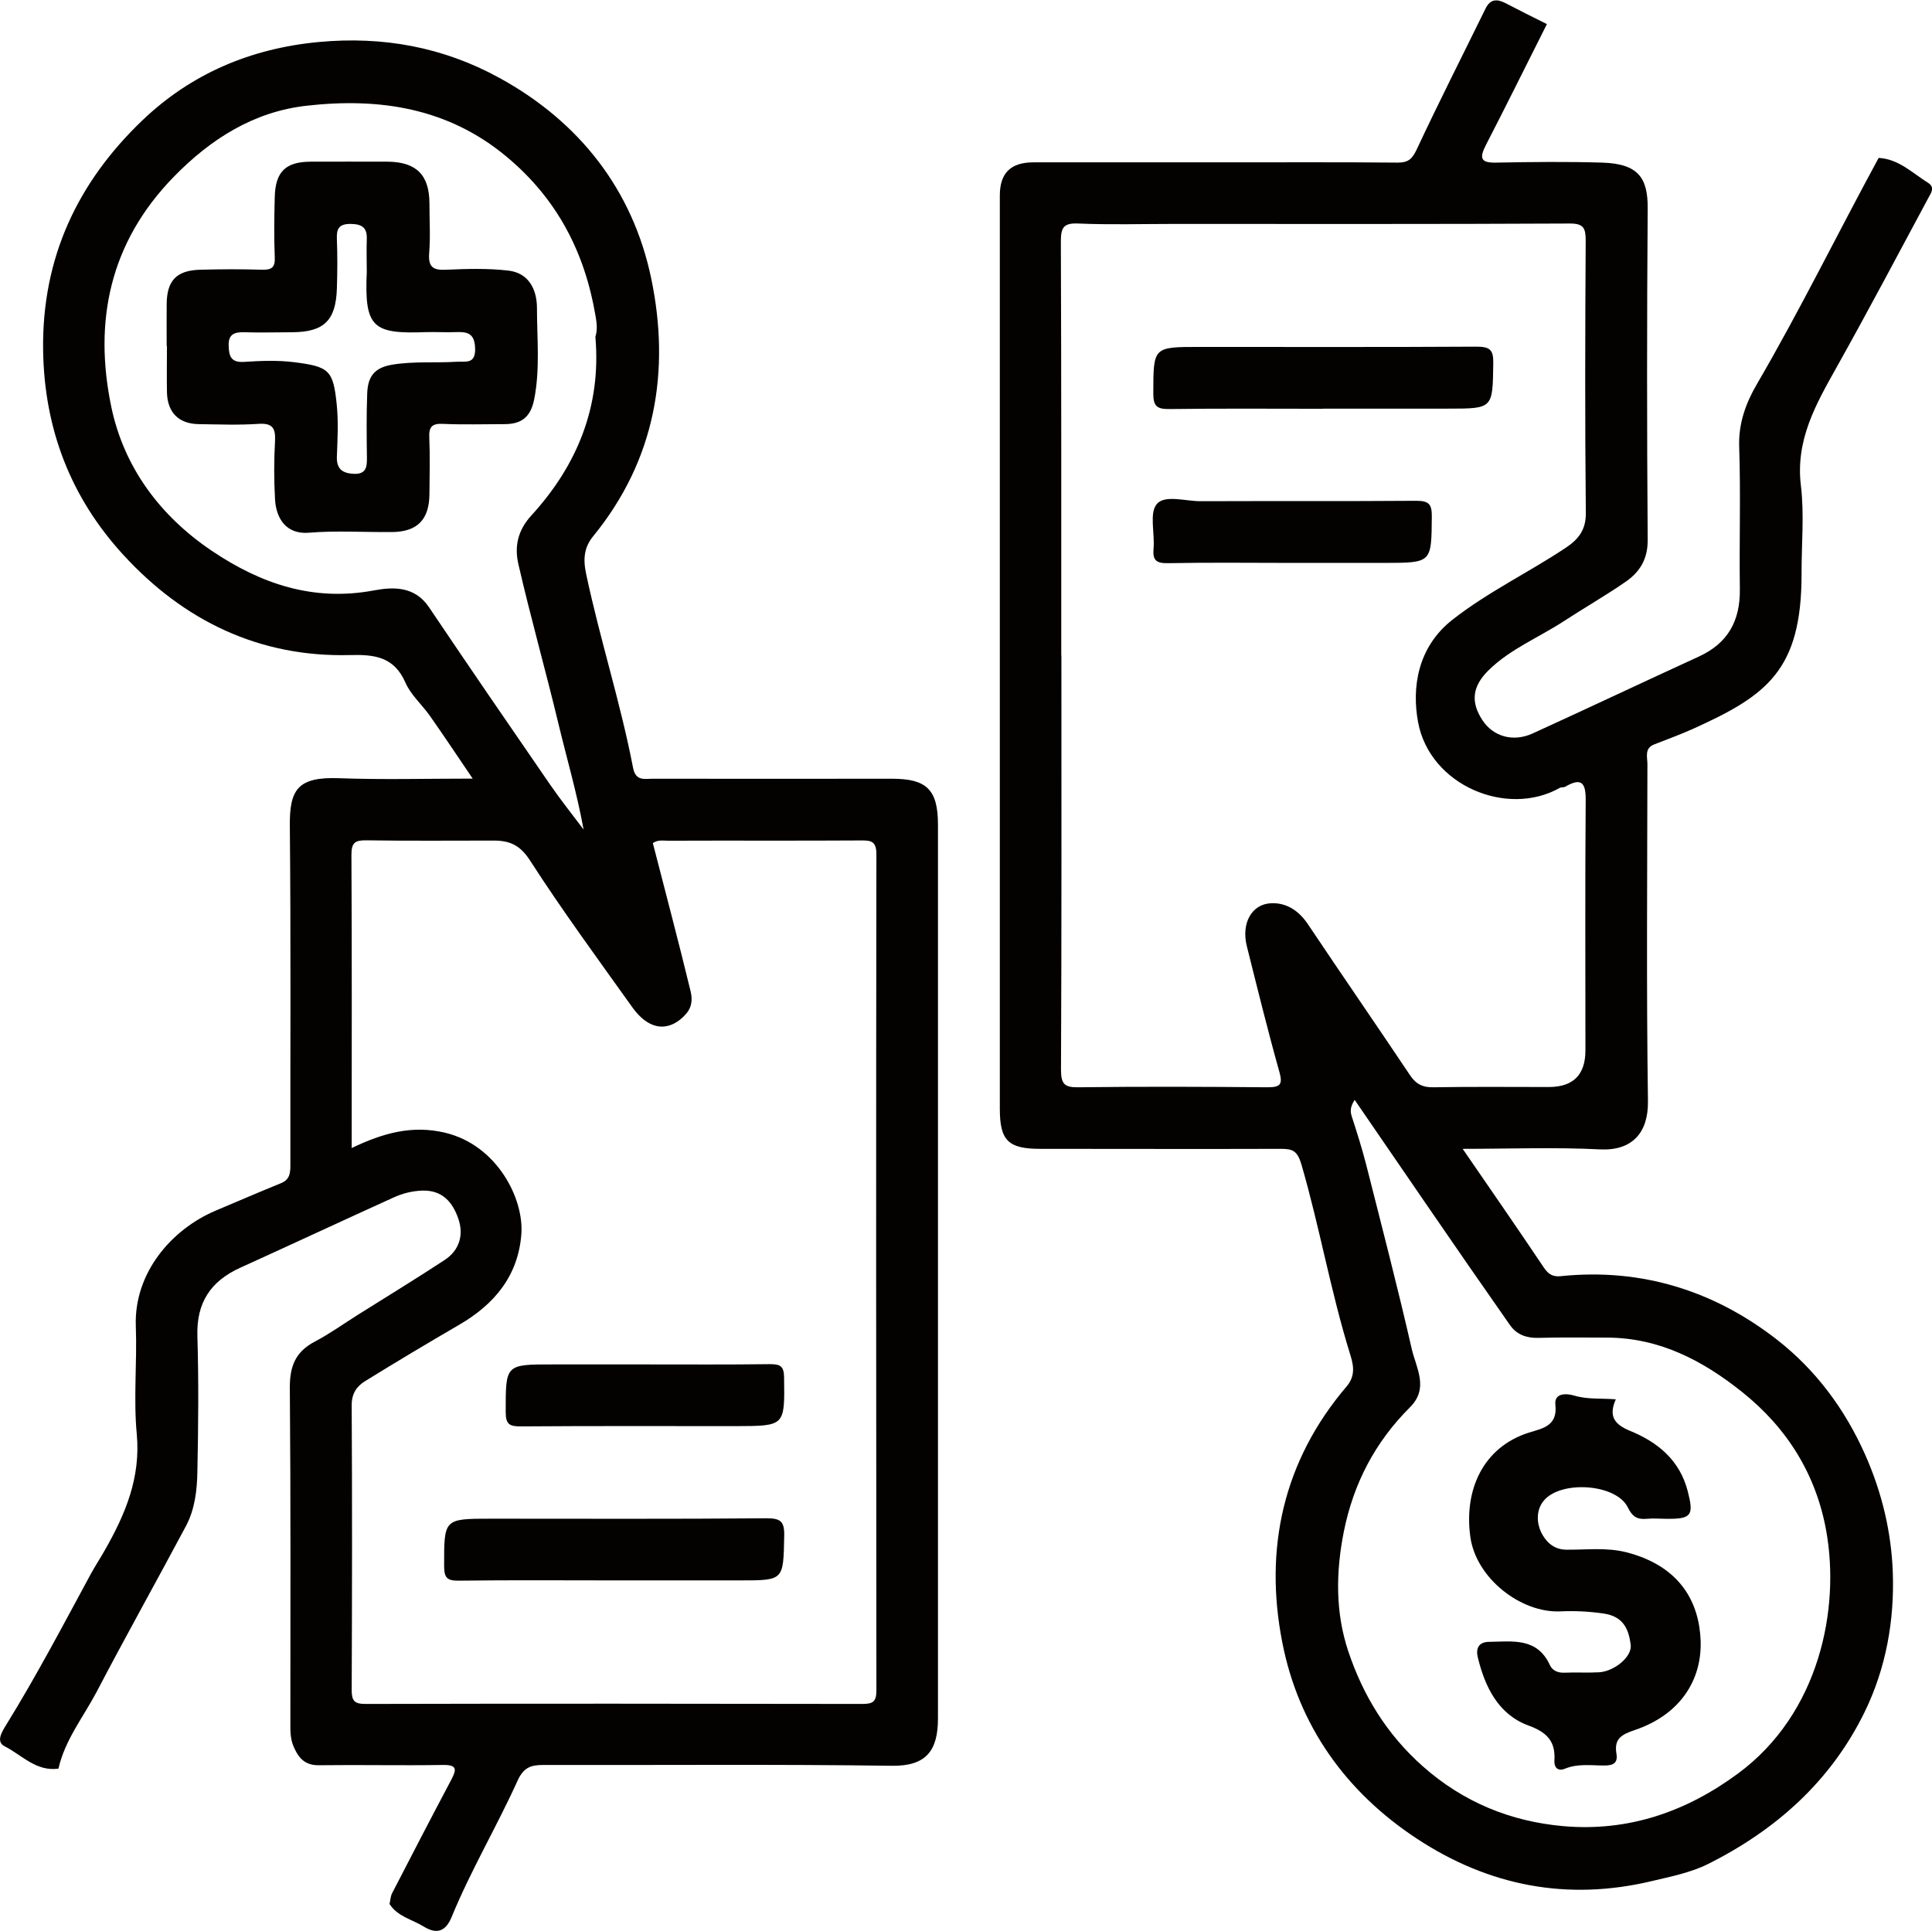
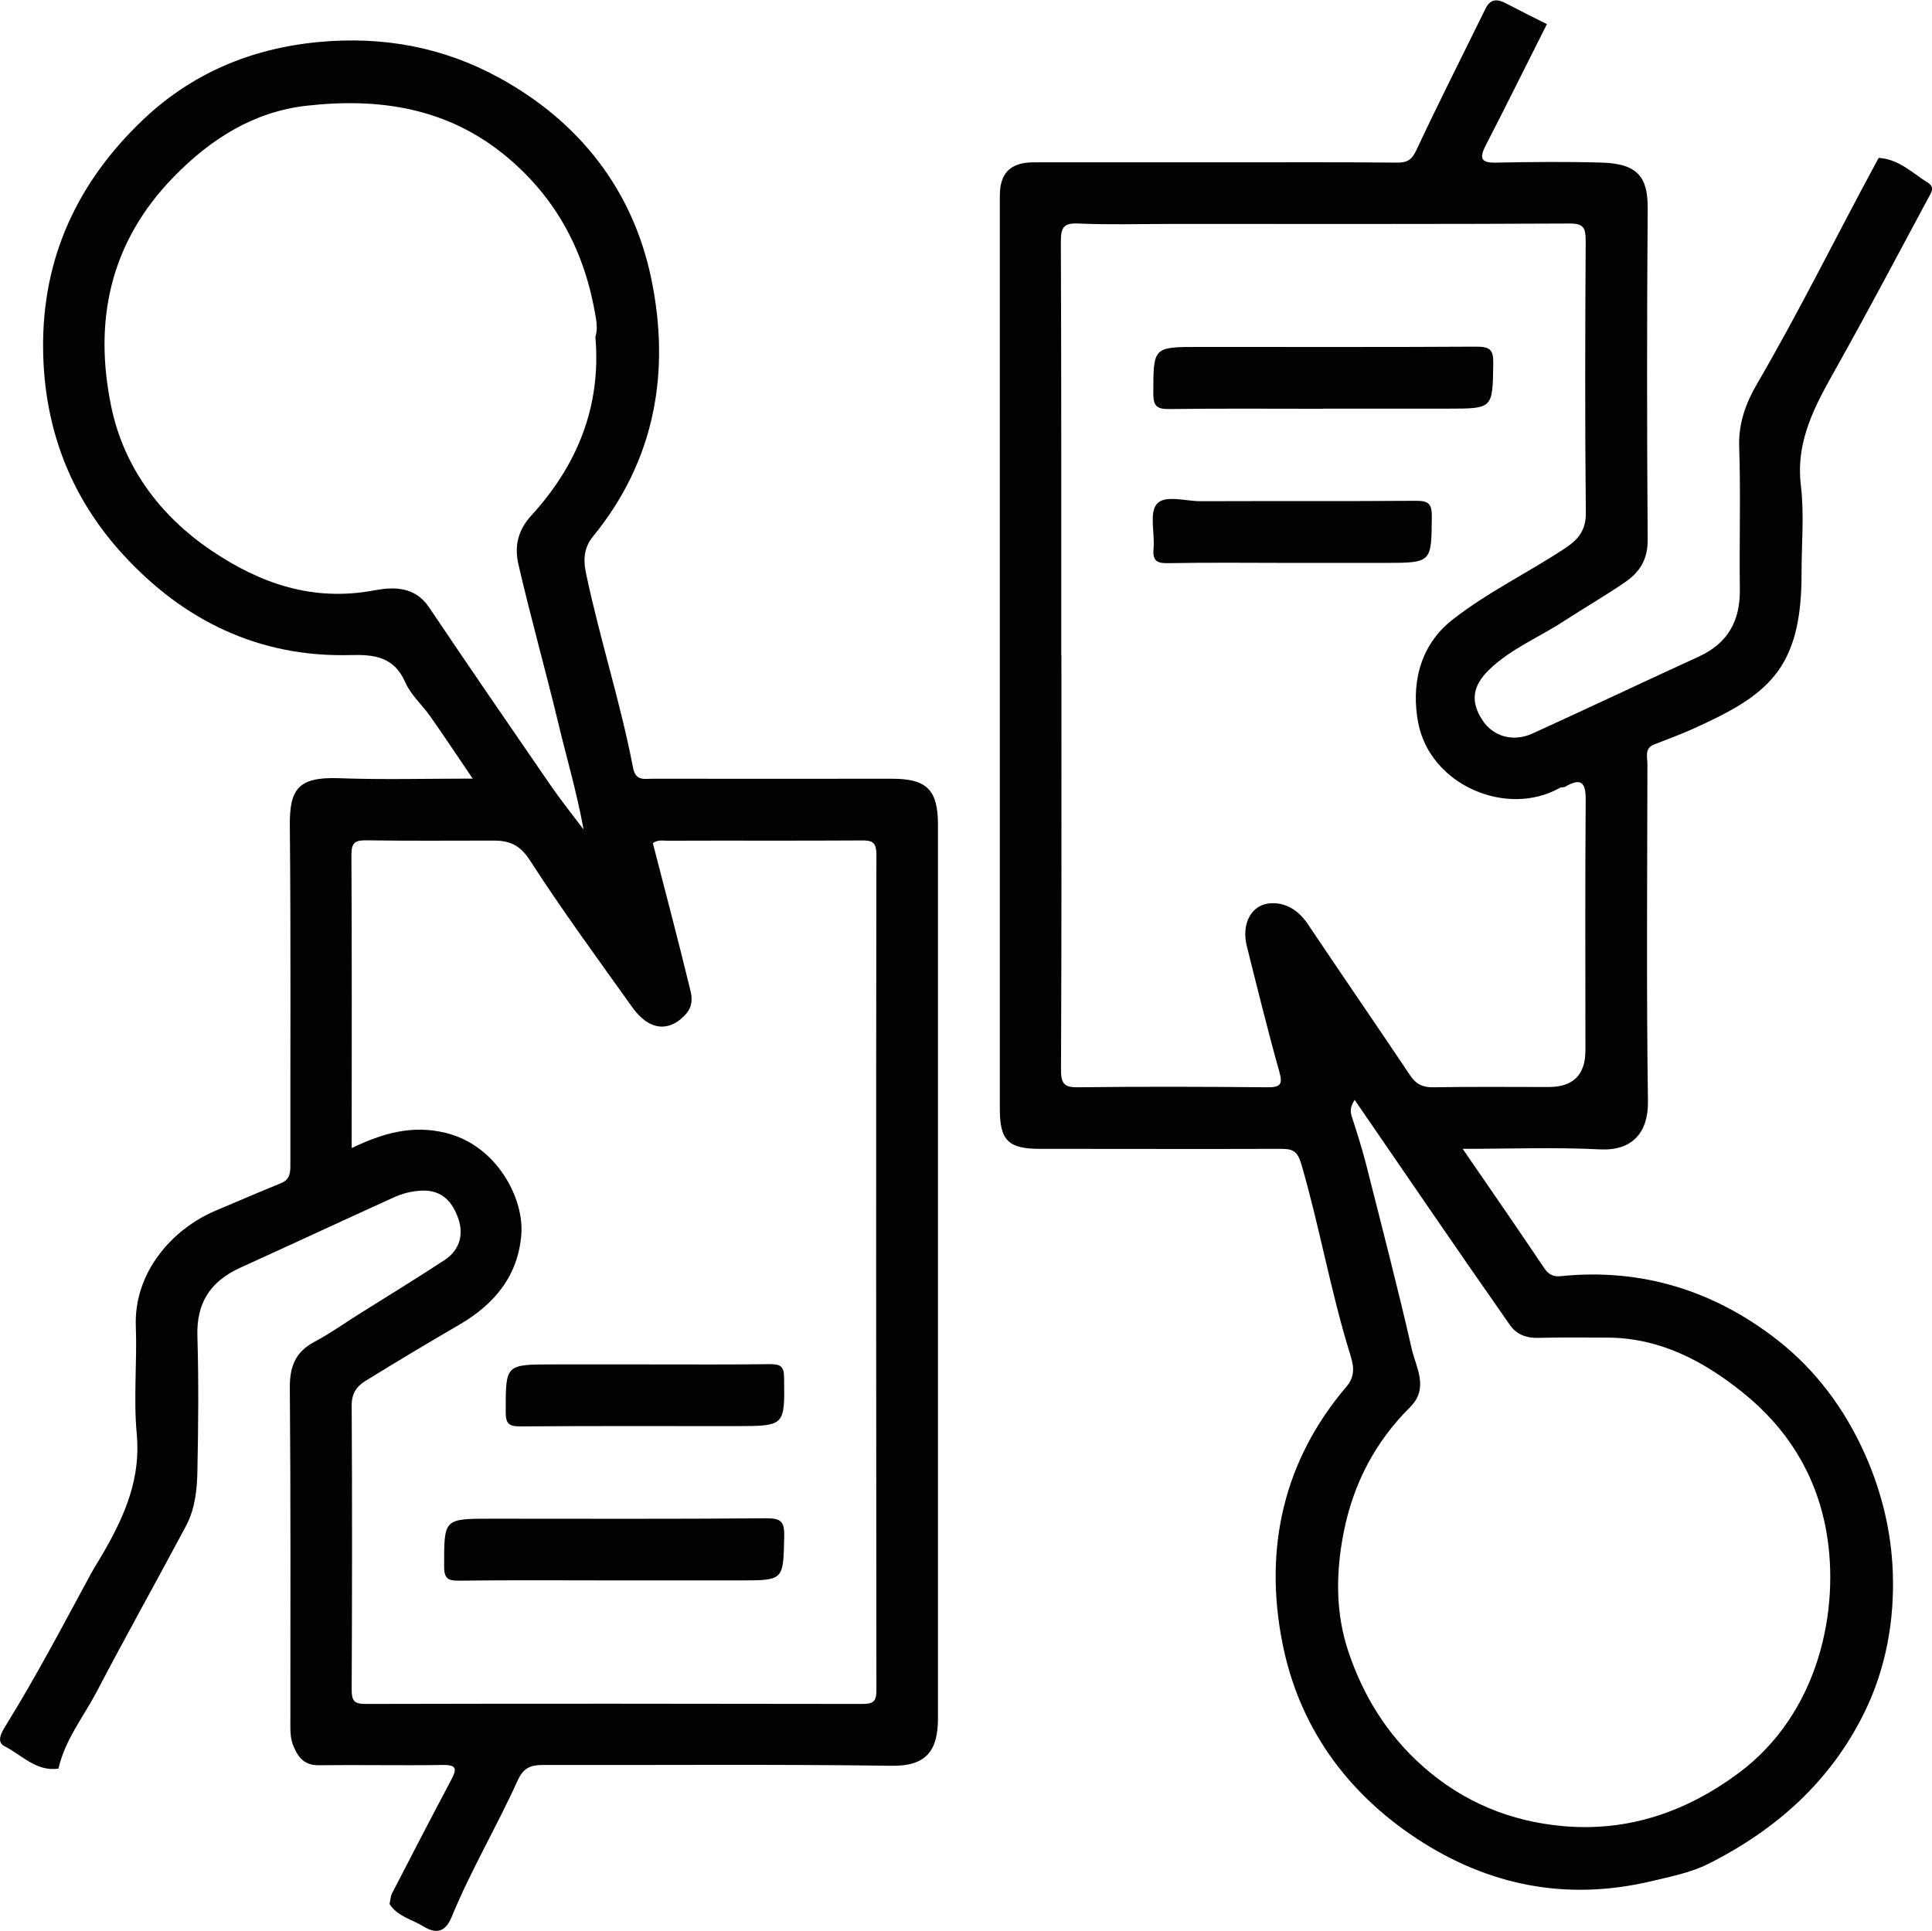
<svg xmlns="http://www.w3.org/2000/svg" id="Layer_2" data-name="Layer 2" viewBox="0 0 143.38 143.32">
  <defs>
    <style>
      .cls-1 {
        fill: #f8cc96;
      }

      .cls-2 {
        fill: #030201;
      }
    </style>
  </defs>
  <g id="Layer_1-2" data-name="Layer 1">
    <g>
      <path class="cls-2" d="m139.42,11.72c1.49.08,2.5,1.12,3.67,1.85.54.34.21.76.03,1.1-2.26,4.21-4.49,8.43-6.82,12.59-1.54,2.75-3.06,5.4-2.65,8.78.26,2.16.04,4.38.05,6.57,0,7.14-2.58,9.01-8.02,11.47-.95.43-1.94.79-2.91,1.17-.75.29-.51.94-.51,1.46-.01,8.34-.08,16.69.04,25.03.03,2.33-1.17,3.69-3.56,3.57-3.35-.17-6.72-.04-10.19-.04,2.07,3.01,4.07,5.9,6.03,8.82.33.49.66.69,1.25.63,6-.62,11.41,1.09,16.08,4.74,2.83,2.22,4.99,5.09,6.51,8.51,1.26,2.84,1.94,5.76,2.05,8.72.13,3.57-.5,7.14-2.11,10.42-2.51,5.11-6.56,8.71-11.58,11.23-1.29.65-2.78.94-4.2,1.28-6.26,1.49-12.08.37-17.43-3.15-5.3-3.49-8.79-8.41-9.99-14.58-1.36-6.95.07-13.47,4.78-18.99.73-.86.46-1.72.24-2.44-1.43-4.62-2.25-9.4-3.6-14.04-.3-1.02-.67-1.15-1.51-1.15-5.96.02-11.92,0-17.88,0-2.37,0-2.99-.62-2.99-2.97,0-15.02,0-30.03,0-45.05,0-7.58,0-15.16,0-22.74,0-1.66.8-2.46,2.5-2.46,4.72,0,9.44,0,14.16,0,4.29,0,8.57-.02,12.86.02.78,0,1.07-.25,1.41-.96,1.64-3.51,3.4-6.97,5.11-10.46.36-.74.86-.74,1.5-.41,1.01.53,2.04,1.04,3.06,1.55-1.51,2.99-2.99,6-4.53,8.98-.49.96-.4,1.33.77,1.3,2.62-.05,5.24-.08,7.86,0,2.72.08,3.4,1.17,3.38,3.42-.06,8.19-.06,16.39,0,24.58.01,1.43-.58,2.37-1.62,3.1-1.49,1.03-3.06,1.93-4.58,2.92-1.86,1.22-3.97,2.06-5.59,3.64-1.24,1.21-1.36,2.38-.47,3.73.8,1.21,2.27,1.64,3.72.98,4.12-1.88,8.22-3.82,12.34-5.71,2.16-.99,3.07-2.66,3.04-5-.05-3.52.07-7.05-.05-10.58-.06-1.74.51-3.26,1.31-4.63,3.2-5.49,6-11.2,9.03-16.78Zm-60.65,36.93c0,10.25.02,20.49-.03,30.74,0,1.08.26,1.33,1.32,1.31,4.67-.06,9.34-.04,14.01,0,.91,0,1.15-.18.88-1.13-.87-3.1-1.64-6.23-2.42-9.35-.42-1.68.35-3.12,1.81-3.18,1.15-.05,2.07.57,2.74,1.58,2.51,3.75,5.07,7.46,7.58,11.21.44.65.93.88,1.7.87,2.86-.05,5.72-.02,8.58-.02q2.72,0,2.72-2.72c0-6.2-.03-12.39.02-18.59.01-1.35-.37-1.64-1.52-.98-.11.07-.29.02-.41.09-3.91,2.21-9.64-.19-10.51-4.88-.47-2.53-.06-5.56,2.56-7.61,2.63-2.06,5.65-3.5,8.41-5.34.97-.65,1.5-1.35,1.48-2.62-.07-6.72-.05-13.44-.01-20.16,0-.94-.15-1.29-1.2-1.28-9.82.05-19.63.03-29.45.03-2.33,0-4.66.07-6.99-.03-1.1-.05-1.31.28-1.31,1.33.04,10.25.03,20.49.03,30.74Zm21.76,32.99c-.38.59-.31.92-.19,1.29.37,1.14.73,2.28,1.03,3.44,1.16,4.58,2.35,9.15,3.4,13.75.32,1.4,1.3,2.91-.13,4.33-2.58,2.57-4.19,5.64-4.91,9.23-.6,3.01-.63,6.01.33,8.88,1.09,3.27,2.86,6.17,5.52,8.53,3.02,2.68,6.53,4.1,10.43,4.45,4.79.42,9.08-1.03,12.98-3.91,6.04-4.46,7.58-12.22,6.54-18.01-.75-4.18-2.9-7.64-6.25-10.31-2.93-2.34-6.13-4.01-9.99-4.03-1.71,0-3.43-.03-5.14.02-.88.02-1.6-.25-2.09-.95-2.06-2.94-4.1-5.89-6.13-8.85-1.77-2.57-3.53-5.14-5.4-7.87Z" />
      <path class="cls-2" d="m4.34,131.27c-1.65.24-2.72-1.01-4-1.66-.69-.35-.15-1.14.14-1.62,2.24-3.63,4.22-7.4,6.25-11.15.33-.61.72-1.19,1.06-1.8,1.52-2.67,2.66-5.37,2.36-8.6-.25-2.65.03-5.34-.07-8-.15-3.93,2.62-7.19,5.94-8.59,1.61-.68,3.21-1.37,4.83-2.03.72-.29.7-.85.7-1.48-.01-8.34.04-16.68-.04-25.02-.03-2.72.58-3.67,3.64-3.56,3.24.12,6.48.03,9.93.03-1.11-1.63-2.12-3.16-3.17-4.65-.59-.84-1.42-1.56-1.82-2.47-.83-1.91-2.27-2.1-4.1-2.05-6.76.18-12.37-2.56-16.84-7.44-3.89-4.24-5.87-9.33-5.95-15.21-.09-6.85,2.57-12.45,7.37-17.04,3.6-3.44,8-5.33,13.07-5.81,4.79-.45,9.26.38,13.4,2.65,5.95,3.25,9.92,8.32,11.29,14.9,1.43,6.86.32,13.46-4.3,19.12-.66.81-.78,1.64-.53,2.81,1.02,4.83,2.55,9.54,3.48,14.38.2,1.04.88.81,1.5.82,5.91.01,11.82,0,17.73,0,2.56,0,3.4.81,3.4,3.41,0,22.11,0,44.23,0,66.34,0,2.36-.85,3.55-3.43,3.51-8.63-.12-17.25-.04-25.88-.06-.94,0-1.46.21-1.9,1.19-1.54,3.4-3.46,6.63-4.88,10.09-.45,1.1-1.12,1.3-2.08.71-.86-.53-1.94-.74-2.53-1.67.06-.27.07-.58.2-.82,1.45-2.81,2.9-5.61,4.38-8.4.41-.78.44-1.12-.64-1.1-3.05.05-6.1-.02-9.15.02-1.03.02-1.51-.48-1.89-1.34-.29-.64-.26-1.29-.26-1.94,0-8.24.03-16.49-.04-24.73-.01-1.6.42-2.68,1.85-3.43,1.1-.58,2.12-1.31,3.18-1.98,2.16-1.36,4.33-2.68,6.46-4.08,1.11-.73,1.43-1.88,1.01-3.08-.42-1.2-1.17-2.12-2.68-2.07-.77.03-1.47.21-2.14.52-3.79,1.72-7.56,3.48-11.35,5.2-2.21,1-3.27,2.6-3.19,5.09.1,3.33.07,6.67,0,10.01-.02,1.39-.18,2.81-.84,4.06-2.19,4.11-4.47,8.18-6.63,12.31-.99,1.88-2.36,3.58-2.84,5.71ZM44.18,25.05v-.03c.17-.52.11-1.04.02-1.55-.79-4.71-2.83-8.68-6.57-11.81-4.4-3.69-9.54-4.42-14.9-3.81-3.87.44-7.08,2.44-9.85,5.29-4.75,4.88-5.94,10.72-4.62,17.06.93,4.46,3.6,8.08,7.44,10.67,3.64,2.46,7.55,3.8,12.06,2.95,1.44-.27,3.02-.31,4.07,1.24,2.96,4.4,5.96,8.77,8.97,13.14.79,1.15,1.67,2.25,2.51,3.37-.5-2.75-1.27-5.35-1.9-7.99-.94-3.91-2.04-7.79-2.94-11.71-.29-1.27-.08-2.48.98-3.63,3.38-3.7,5.17-8.06,4.74-13.18Zm-18.06,60.15c2.28-1.09,4.46-1.72,6.94-1.12,3.83.93,5.84,4.89,5.63,7.54-.24,3.08-2,5.19-4.6,6.7-2.35,1.37-4.7,2.77-7.01,4.2-.6.37-.98.91-.98,1.76.04,7.05.03,14.11,0,21.16,0,.8.2,1.03,1.02,1.03,12.3-.03,24.59-.02,36.89,0,.8,0,1.03-.19,1.03-1.01-.02-20.68-.03-41.37,0-62.05,0-.98-.39-1.04-1.17-1.03-4.77.03-9.53,0-14.3.02-.36,0-.75-.09-1.12.18.94,3.66,1.91,7.31,2.8,10.99.13.55.14,1.15-.36,1.71-1.01,1.13-2.53,1.49-3.98-.54-2.57-3.6-5.19-7.17-7.58-10.88-.74-1.15-1.52-1.47-2.69-1.47-3.15,0-6.29.03-9.44-.02-.85-.01-1.12.16-1.12,1.08.04,7.2.02,14.39.02,21.76Z" />
      <polygon class="cls-1" points="44.18 25.05 44.14 25.03 44.18 25.02 44.18 25.05" />
      <path class="cls-2" d="m98.2,30.34c-3.81,0-7.61-.03-11.42.02-.92.01-1.19-.21-1.19-1.16.01-3.45-.03-3.45,3.43-3.45,6.85,0,13.7.02,20.55-.02.99,0,1.27.22,1.25,1.23-.05,3.37,0,3.37-3.36,3.37-3.09,0-6.18,0-9.28,0Z" />
      <path class="cls-2" d="m95.82,41.78c-3.04,0-6.09-.04-9.13.02-.9.02-1.16-.23-1.08-1.1.1-1.12-.33-2.62.24-3.29.6-.71,2.14-.2,3.27-.21,5.33-.02,10.65.01,15.98-.03.93,0,1.17.24,1.16,1.17-.03,3.43,0,3.43-3.44,3.44-2.33,0-4.66,0-6.99,0Z" />
-       <path class="cls-2" d="m119.91,103.87c-.56,1.27-.07,1.86,1.06,2.33,2.05.84,3.68,2.16,4.28,4.47.46,1.78.3,2.07-1.49,2.06-.52,0-1.05-.05-1.57,0-.69.06-1.05-.16-1.38-.84-.86-1.78-5.05-2.05-6.28-.46-.56.72-.46,1.66-.16,2.29.29.6.85,1.29,1.85,1.3,1.5.02,2.99-.19,4.51.2,4,1.04,5.38,3.75,5.48,6.56.1,2.94-1.54,5.49-4.87,6.62-1,.34-1.56.64-1.38,1.75.12.7-.22.89-.89.89-.98,0-1.97-.16-2.94.24-.45.19-.81-.02-.77-.64.08-1.39-.54-2.06-1.93-2.57-2.23-.82-3.23-2.86-3.76-5.07-.14-.59.01-1.13.85-1.14,1.74-.02,3.56-.34,4.51,1.74.18.39.58.57,1.07.55.86-.04,1.72.02,2.57-.03,1.11-.06,2.47-1.14,2.35-2.05-.15-1.1-.5-2.09-2.01-2.31-1.09-.16-2.16-.21-3.23-.16-2.91.12-6.23-2.45-6.66-5.52-.48-3.41.88-6.65,4.35-7.75.98-.31,2.14-.47,1.96-2.07-.1-.92.88-.83,1.39-.68.98.3,1.96.19,3.09.28Z" />
      <path class="cls-2" d="m45.49,117.3c-3.81,0-7.61-.03-11.42.02-.86.01-1.11-.18-1.11-1.08,0-3.52-.04-3.52,3.5-3.52,6.8,0,13.61.03,20.41-.03,1.05,0,1.35.21,1.33,1.3-.07,3.32-.01,3.31-3.29,3.31-3.14,0-6.28,0-9.42,0Z" />
      <path class="cls-2" d="m48,101.27c3.04,0,6.09.02,9.13-.02.76,0,1.05.13,1.06.98.05,3.61.08,3.61-3.55,3.62-5.33,0-10.65-.02-15.98.02-.82,0-1.13-.12-1.13-1.06,0-3.54-.04-3.54,3.48-3.54,1.19,0,2.38,0,3.57,0,1.14,0,2.28,0,3.42,0Z" />
-       <path class="cls-2" d="m12.37,25.7c0-1.05-.01-2.1,0-3.15.02-1.73.73-2.48,2.48-2.53,1.52-.04,3.05-.05,4.58,0,.73.02,1-.16.96-.94-.06-1.48-.04-2.96,0-4.43.04-1.9.8-2.64,2.66-2.65,1.91,0,3.81-.01,5.72,0,2.12.02,3.09.98,3.1,3.08,0,1.24.08,2.48-.02,3.72-.08,1.05.32,1.27,1.28,1.22,1.52-.07,3.06-.11,4.57.06,1.56.17,2.15,1.43,2.15,2.79,0,2.26.24,4.53-.21,6.79-.27,1.32-.96,1.82-2.2,1.82-1.53,0-3.05.05-4.58-.02-.84-.04-1.04.26-1,1.05.06,1.38.02,2.76.01,4.15-.01,1.91-.9,2.82-2.8,2.83-2.05.02-4.11-.12-6.15.05-1.7.14-2.44-1.09-2.51-2.5-.08-1.43-.08-2.86,0-4.29.05-.96-.17-1.36-1.23-1.29-1.47.1-2.95.04-4.43.02-1.49-.02-2.33-.87-2.36-2.37-.02-1.14,0-2.29,0-3.43Zm14.85-5.51c0-.81-.03-1.62,0-2.43.04-.89-.38-1.13-1.21-1.14-.84,0-1.04.34-1.01,1.1.05,1.24.04,2.48,0,3.72-.08,2.35-.96,3.2-3.29,3.22-1.19,0-2.38.04-3.57,0-.73-.02-1.2.13-1.17,1,.02.77.17,1.26,1.13,1.2,1.23-.08,2.49-.13,3.71.02,2.61.33,2.92.58,3.18,3.15.13,1.27.06,2.57.01,3.86-.03.93.42,1.24,1.27,1.28.91.03.97-.52.96-1.21-.02-1.57-.04-3.15.02-4.72.04-1.16.41-1.93,1.84-2.17,1.62-.27,3.2-.12,4.8-.22.69-.04,1.41.2,1.37-1.01-.04-1.14-.61-1.22-1.46-1.19-.71.03-1.43-.02-2.14,0-3.99.15-4.63-.3-4.44-4.48Z" />
    </g>
  </g>
</svg>